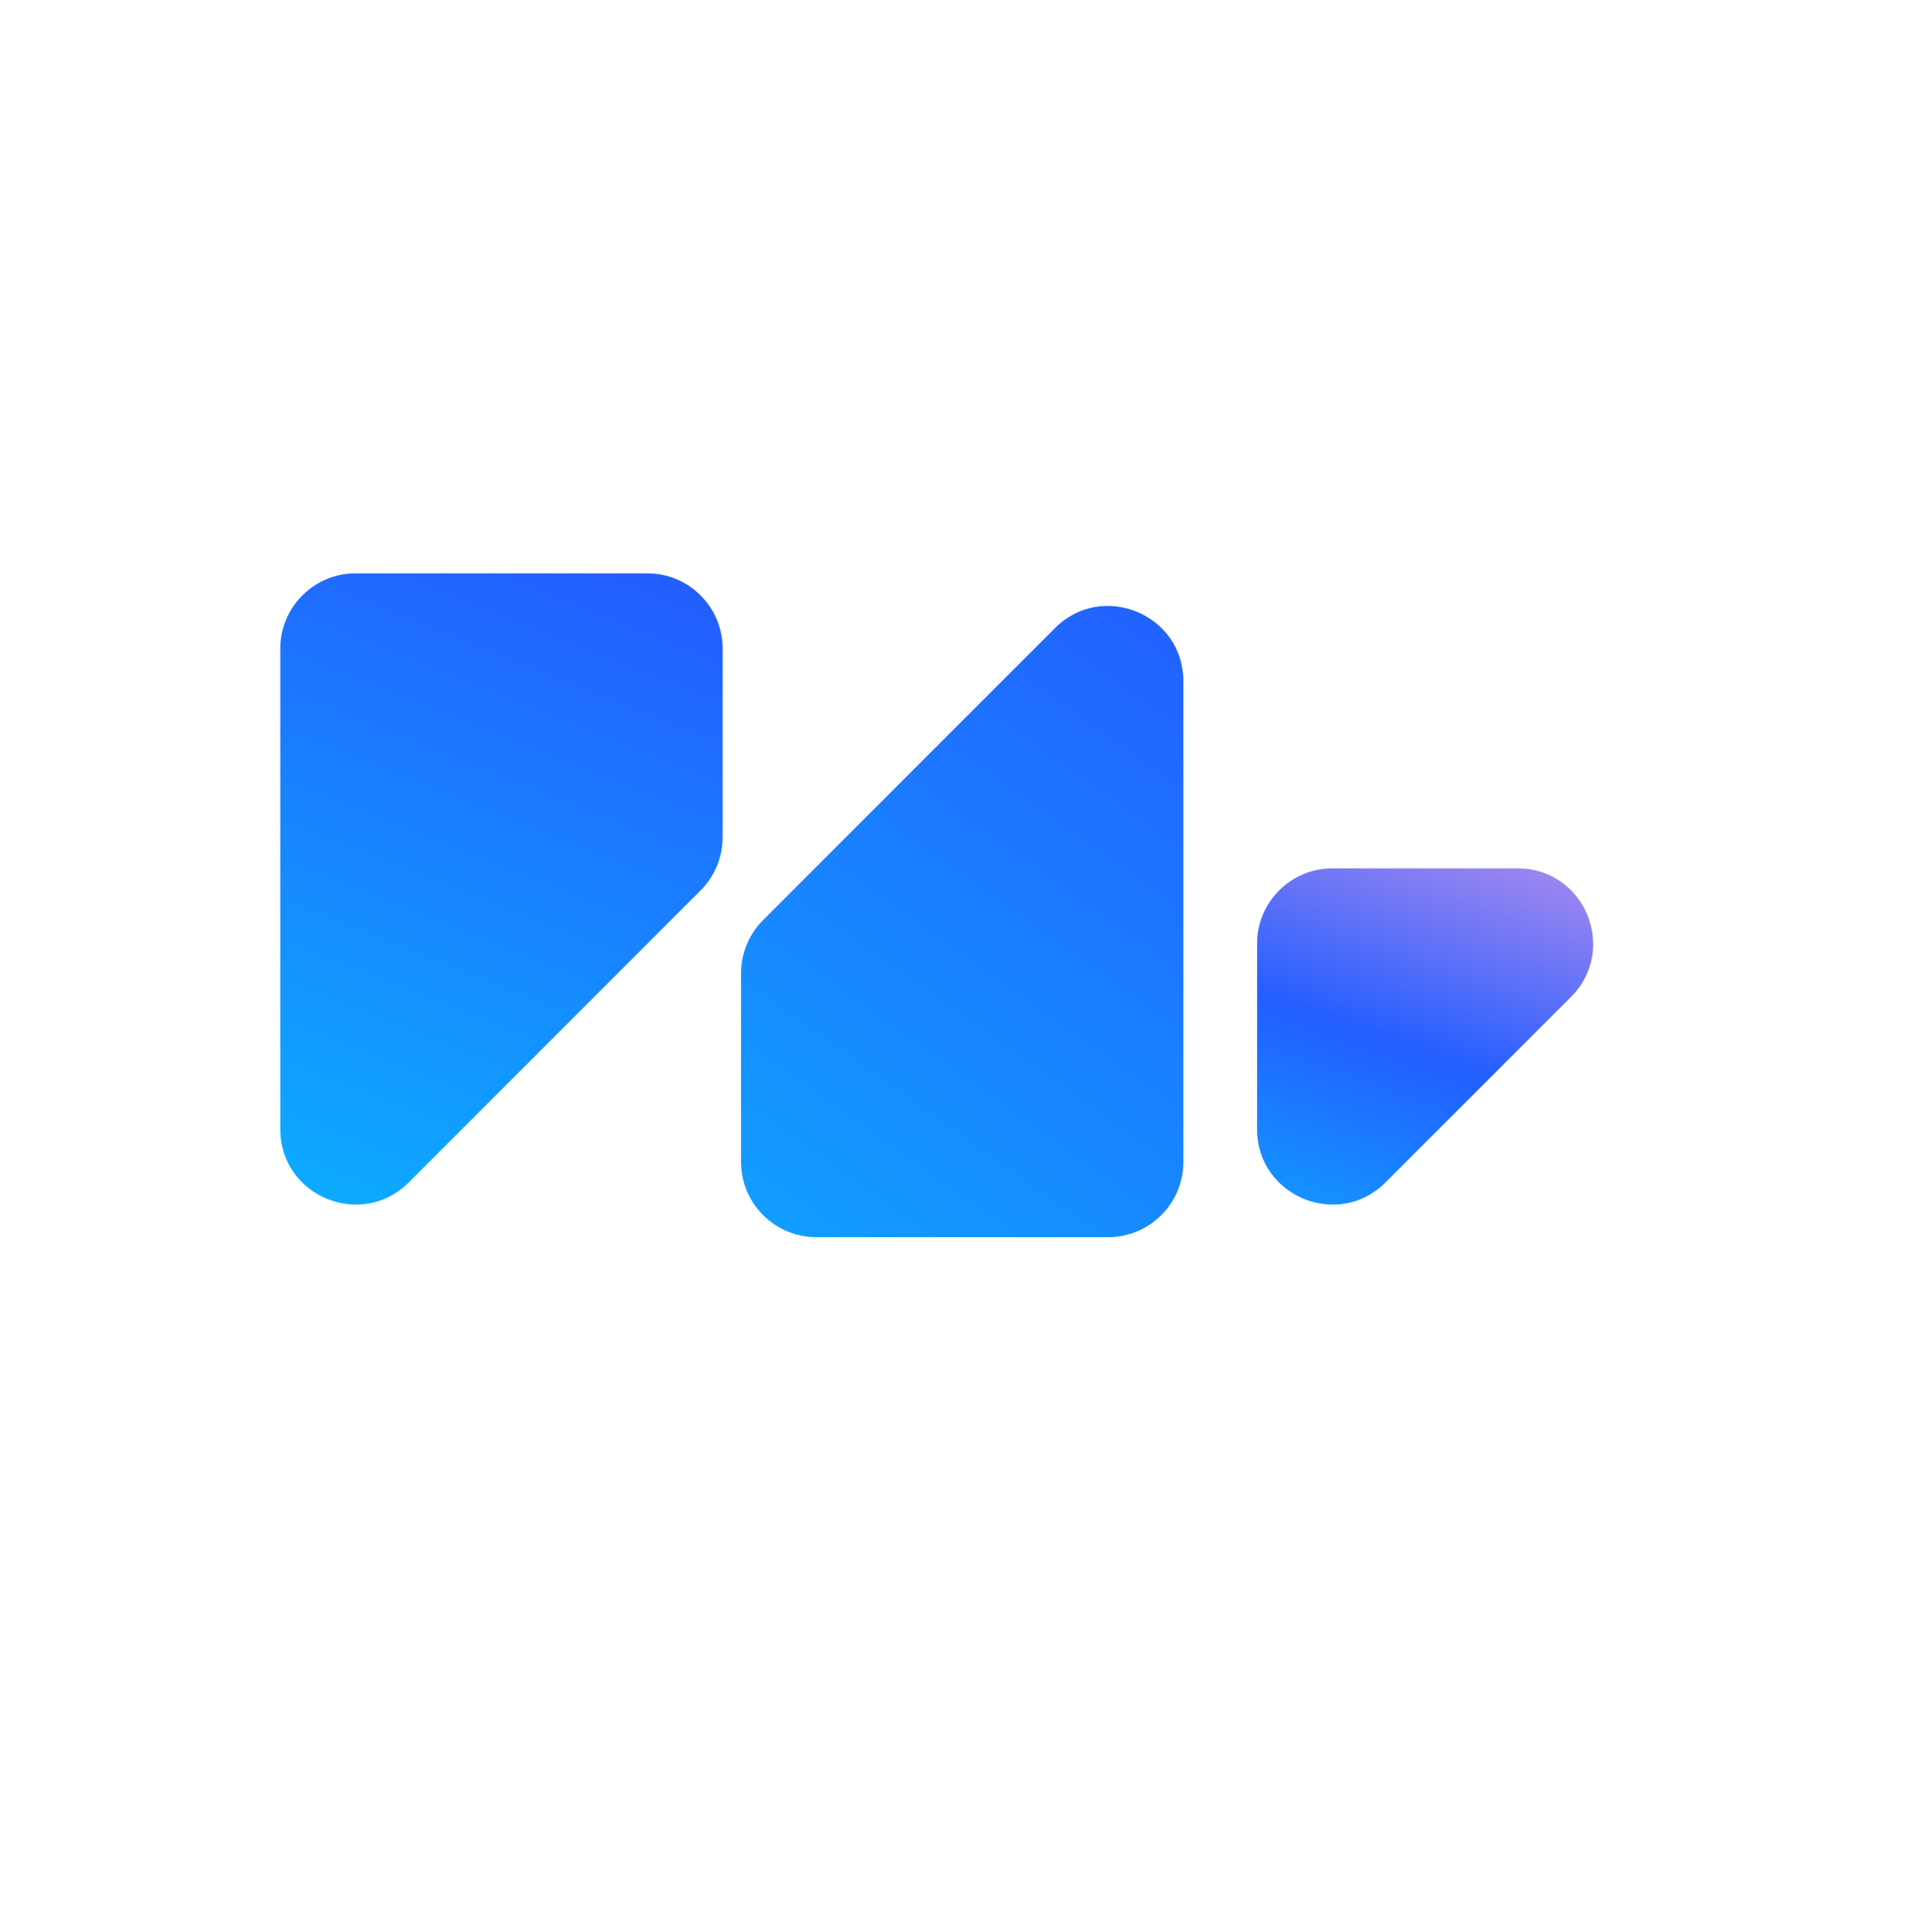
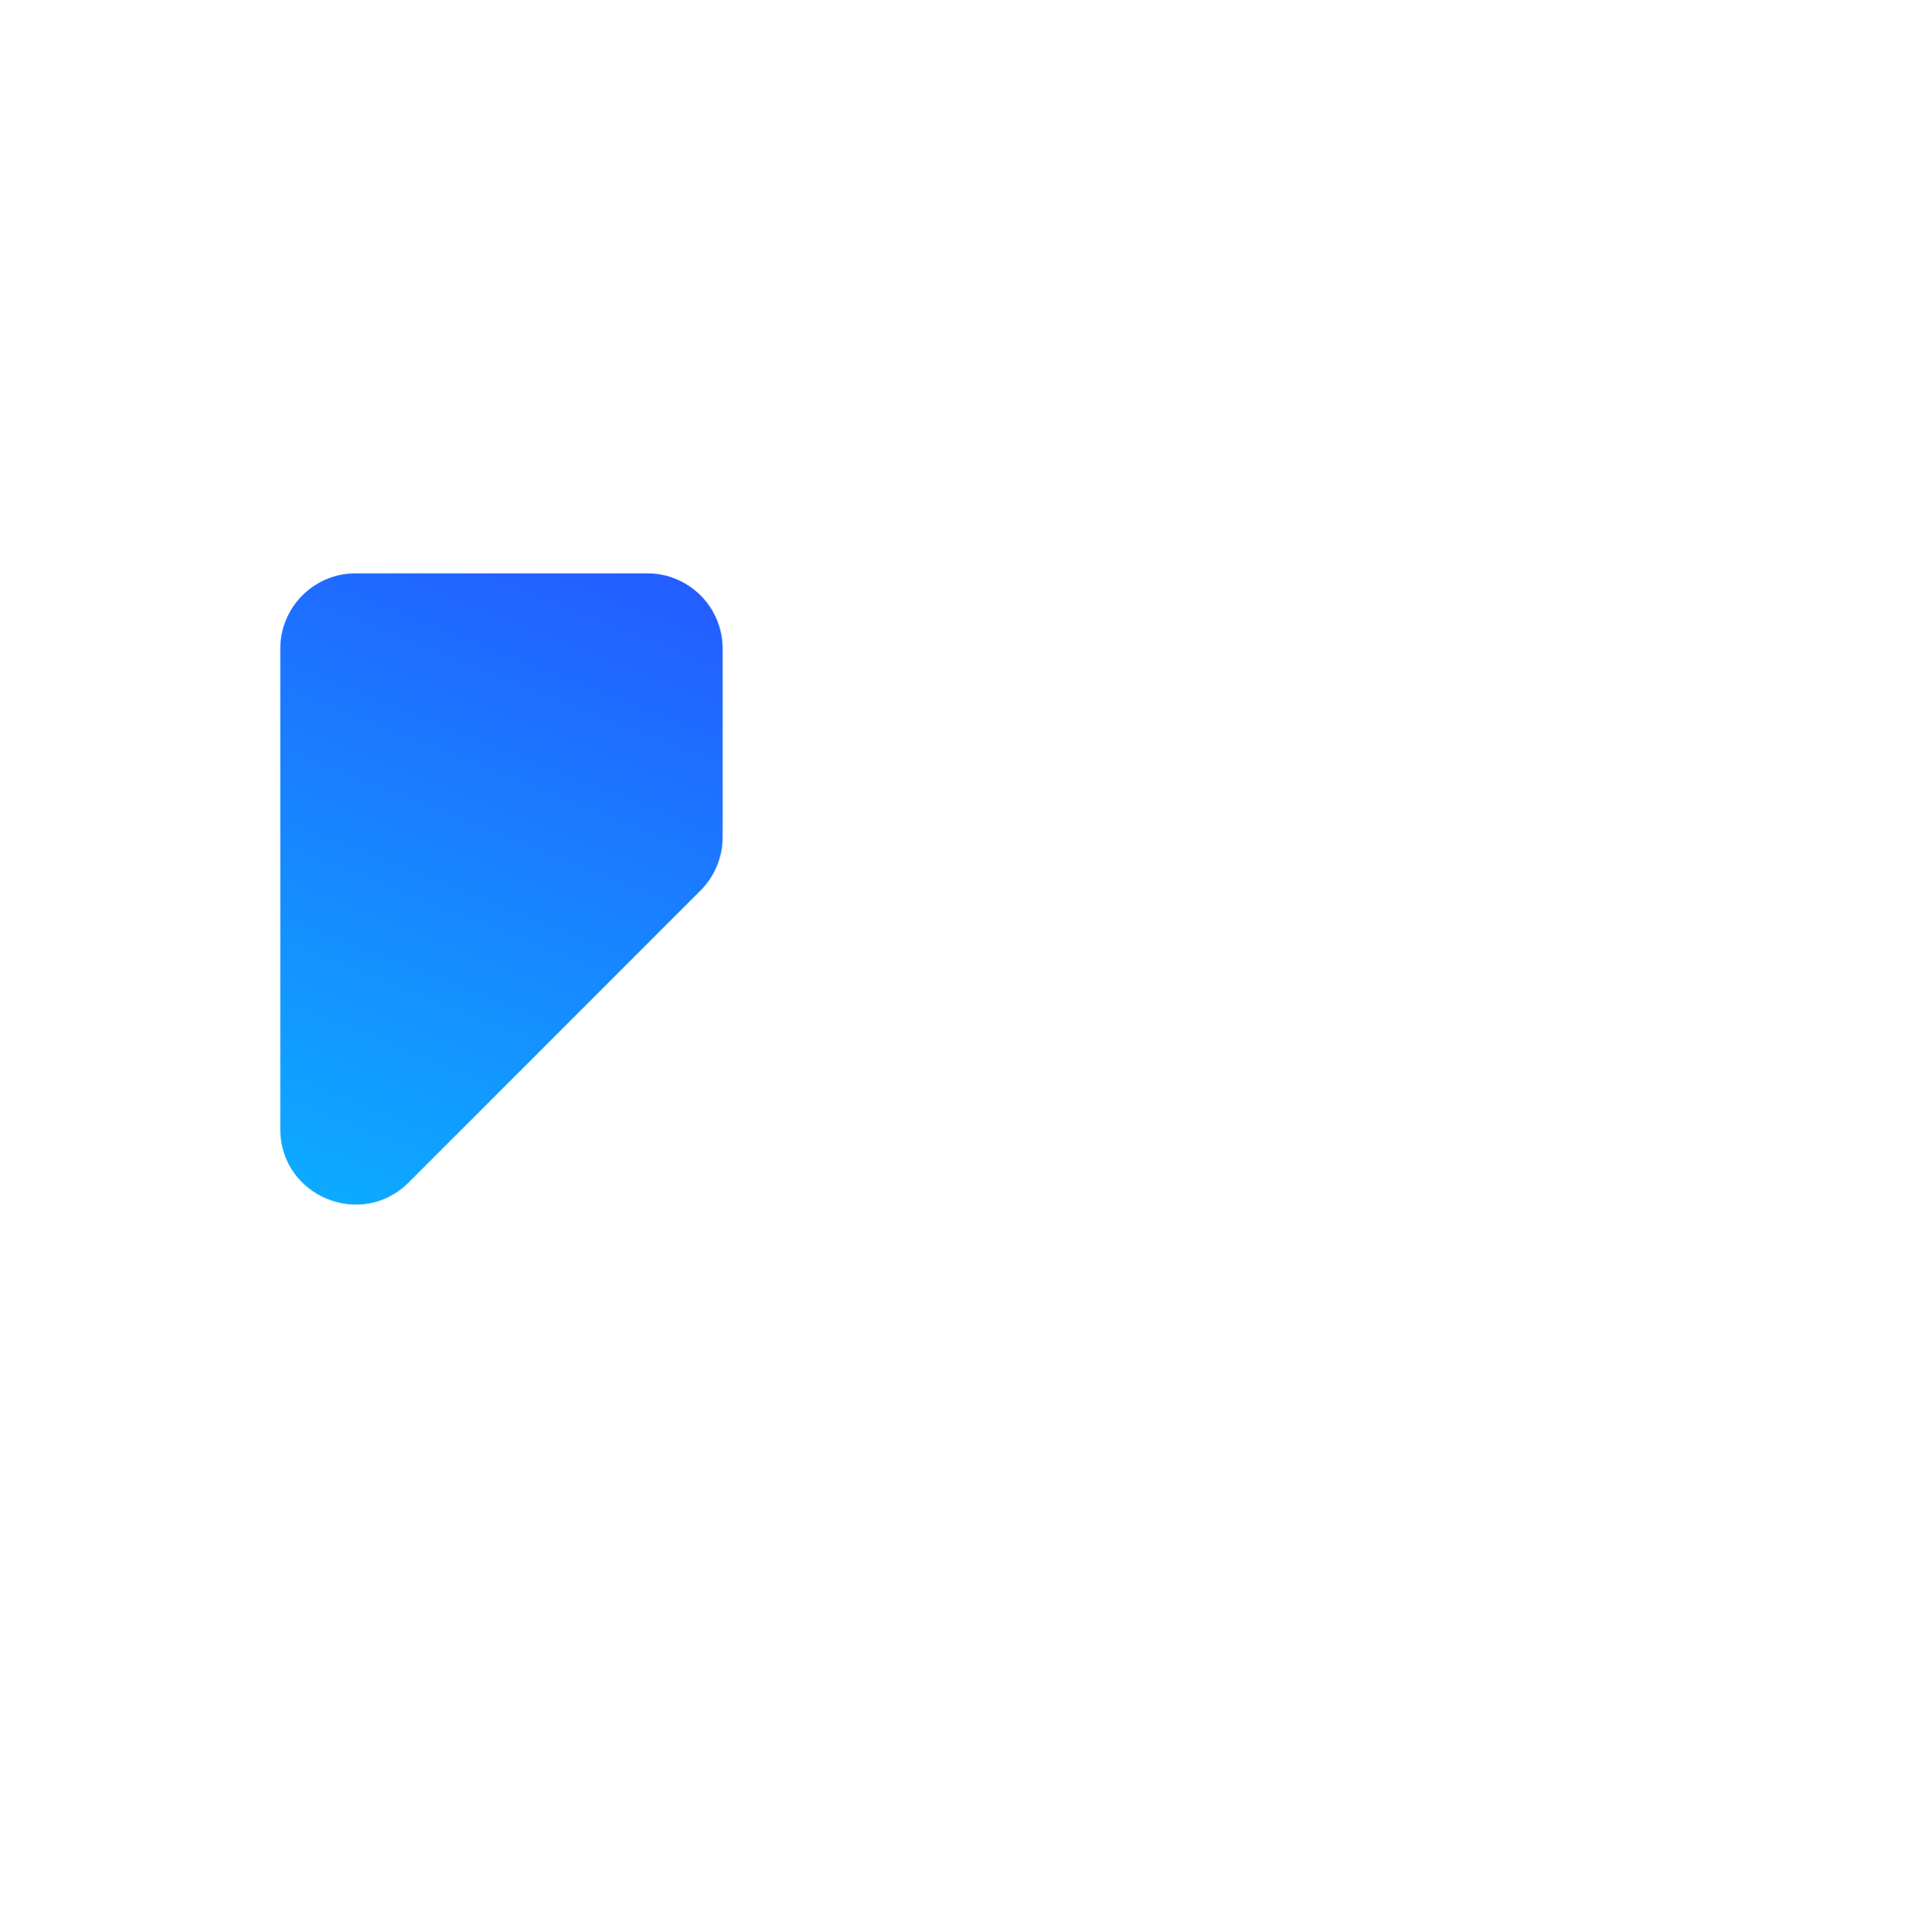
<svg xmlns="http://www.w3.org/2000/svg" width="76" height="77" viewBox="0 0 76 77" fill="none">
  <path d="M11.177 25.853C11.177 24.196 12.52 22.853 14.177 22.853H25.814C27.471 22.853 28.814 24.196 28.814 25.853V33.368C28.814 34.164 28.498 34.927 27.935 35.49L16.298 47.127C14.408 49.017 11.177 47.679 11.177 45.006V25.853Z" fill="url(#paint0_linear_1257_33353)" />
-   <path d="M47.186 46.309C47.186 47.966 45.843 49.309 44.186 49.309H32.549C30.892 49.309 29.549 47.966 29.549 46.309V38.793C29.549 37.998 29.865 37.235 30.427 36.672L42.065 25.035C43.955 23.145 47.186 24.483 47.186 27.156V46.309Z" fill="url(#paint1_linear_1257_33353)" />
-   <path d="M50.126 37.611C50.126 35.954 51.469 34.611 53.126 34.611H60.52C63.193 34.611 64.532 37.843 62.642 39.733L55.247 47.127C53.357 49.017 50.126 47.679 50.126 45.006V37.611Z" fill="url(#paint2_linear_1257_33353)" />
  <defs>
    <linearGradient id="paint0_linear_1257_33353" x1="24.073" y1="22.5" x2="13.573" y2="49" gradientUnits="userSpaceOnUse">
      <stop stop-color="#235EFF" />
      <stop offset="1" stop-color="#0CADFF" />
    </linearGradient>
    <linearGradient id="paint1_linear_1257_33353" x1="48.573" y1="24.5" x2="26.573" y2="55.5" gradientUnits="userSpaceOnUse">
      <stop stop-color="#235EFF" />
      <stop offset="1" stop-color="#0CADFF" />
    </linearGradient>
    <linearGradient id="paint2_linear_1257_33353" x1="62.073" y1="31.5" x2="54.573" y2="52.5" gradientUnits="userSpaceOnUse">
      <stop stop-color="#CC95EA" />
      <stop offset="0.525" stop-color="#235EFF" />
      <stop offset="1" stop-color="#0CADFF" />
    </linearGradient>
  </defs>
</svg>